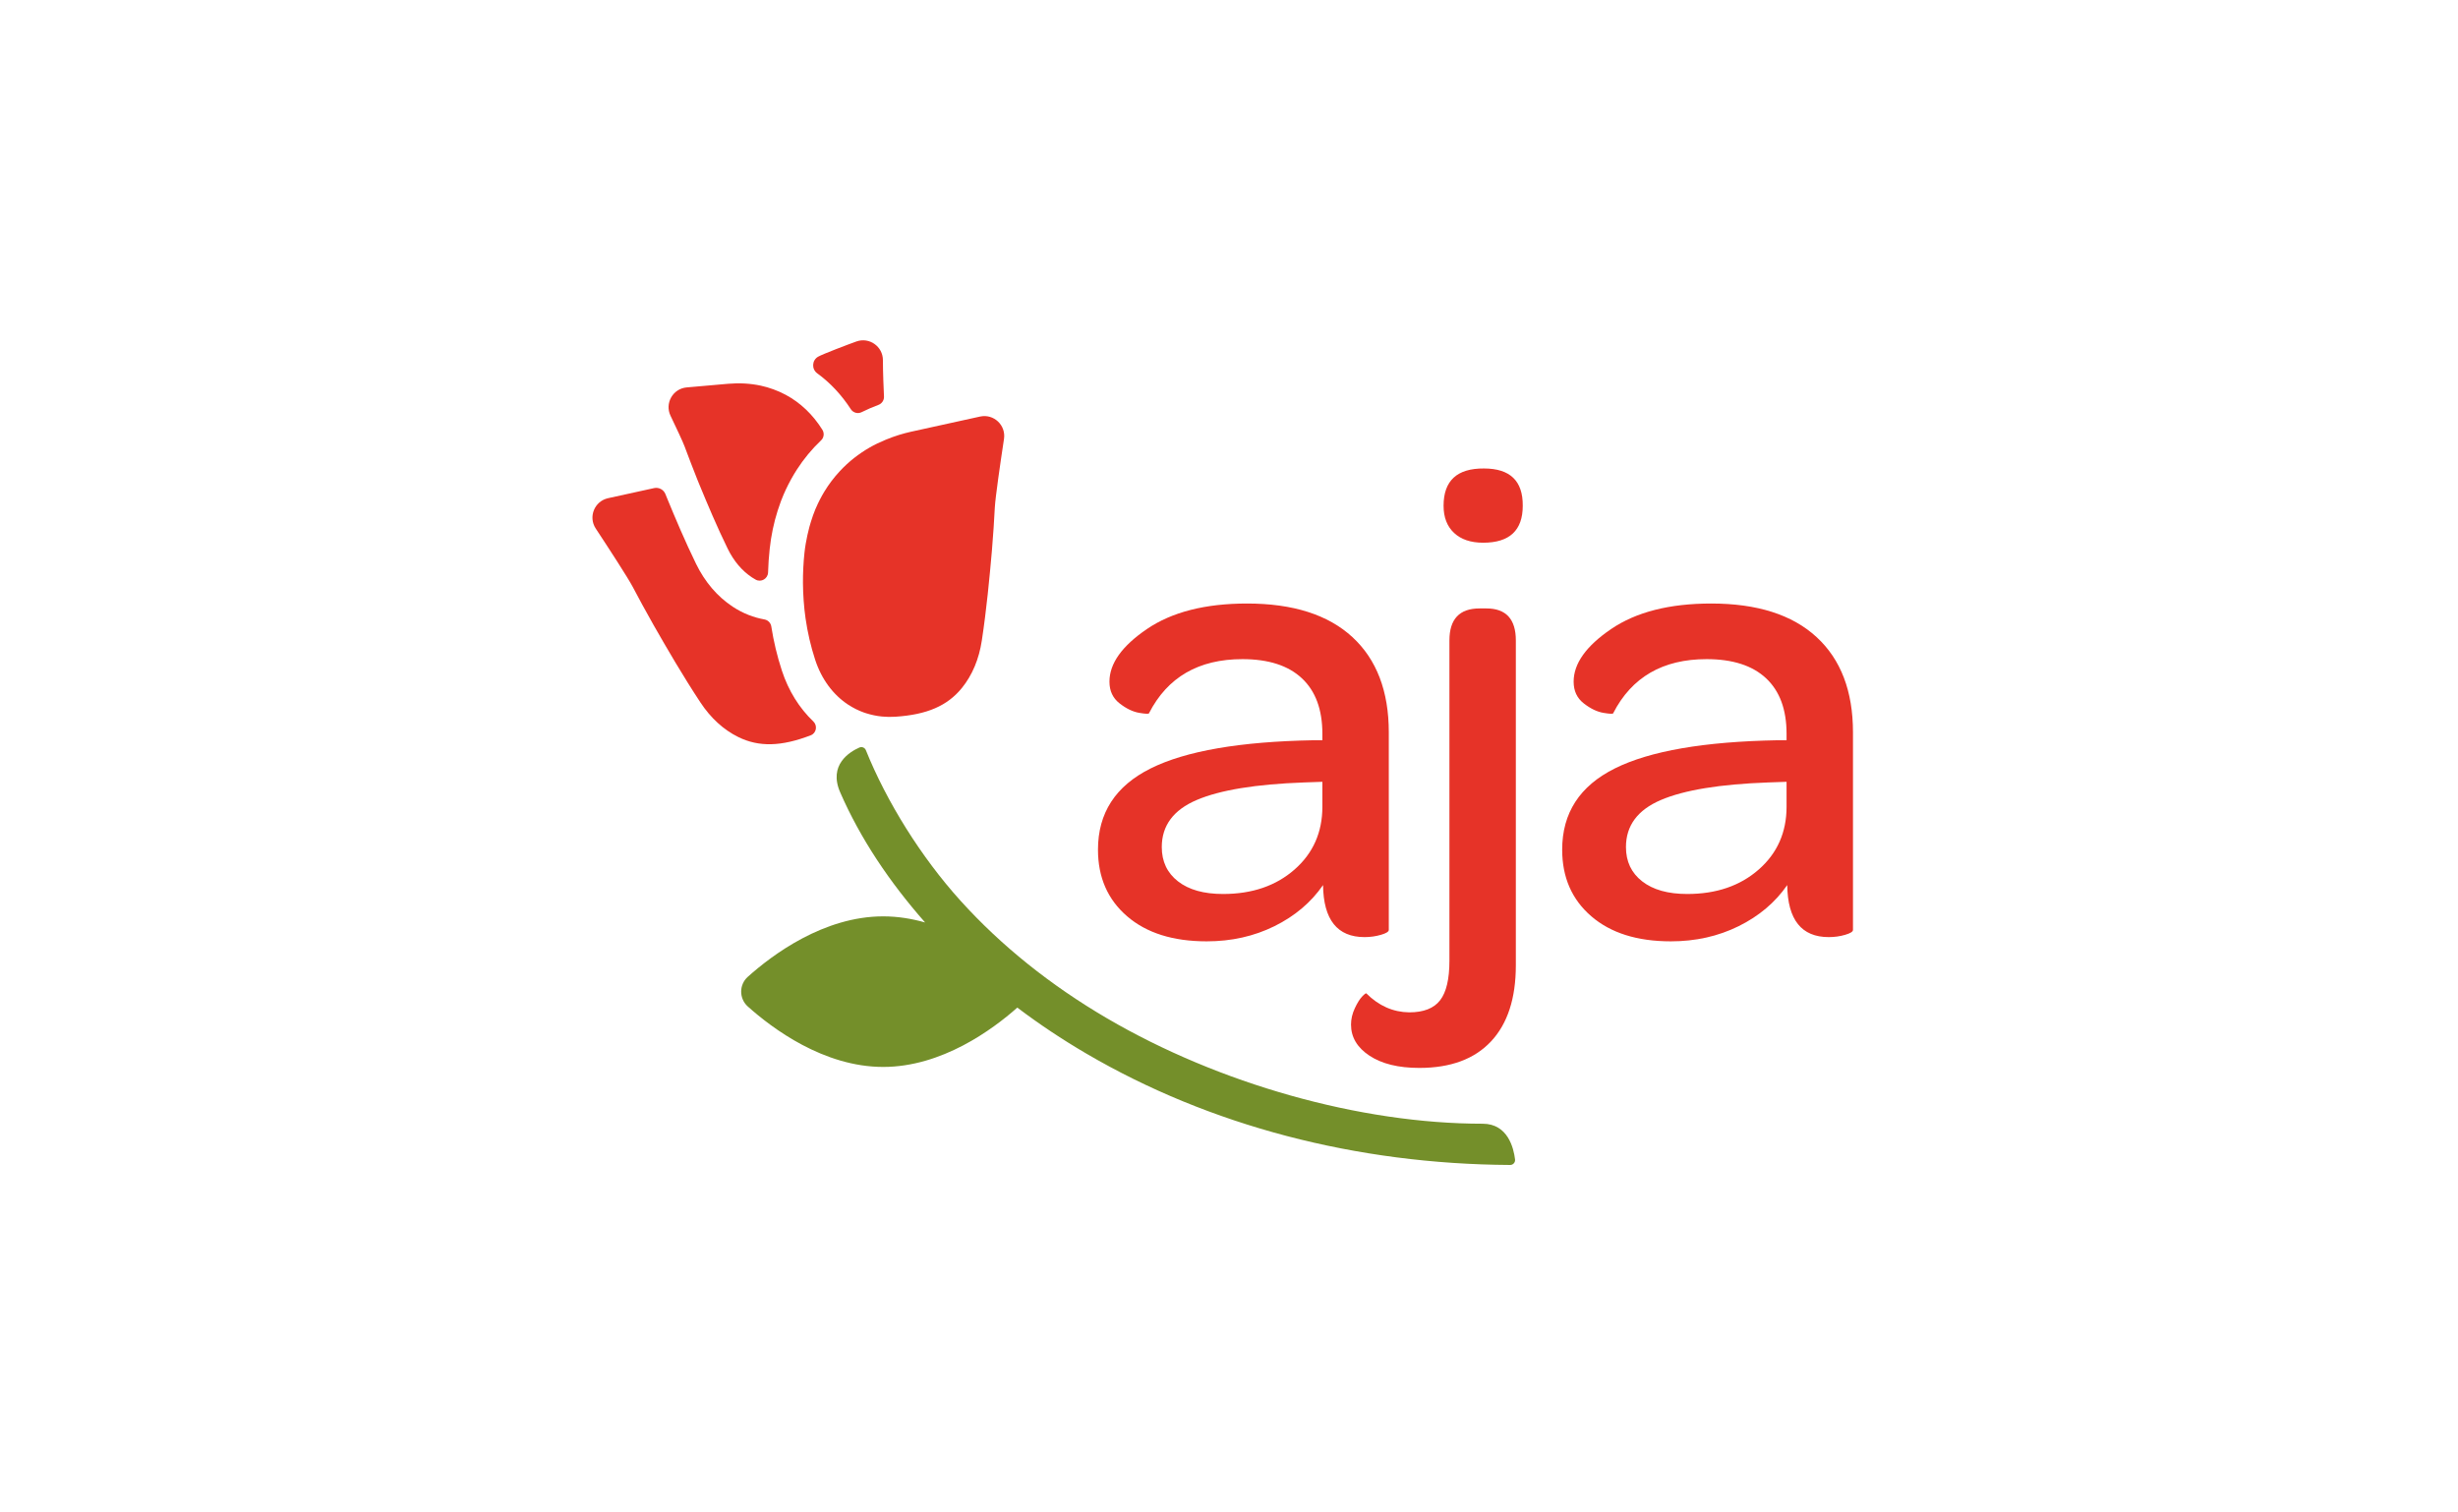
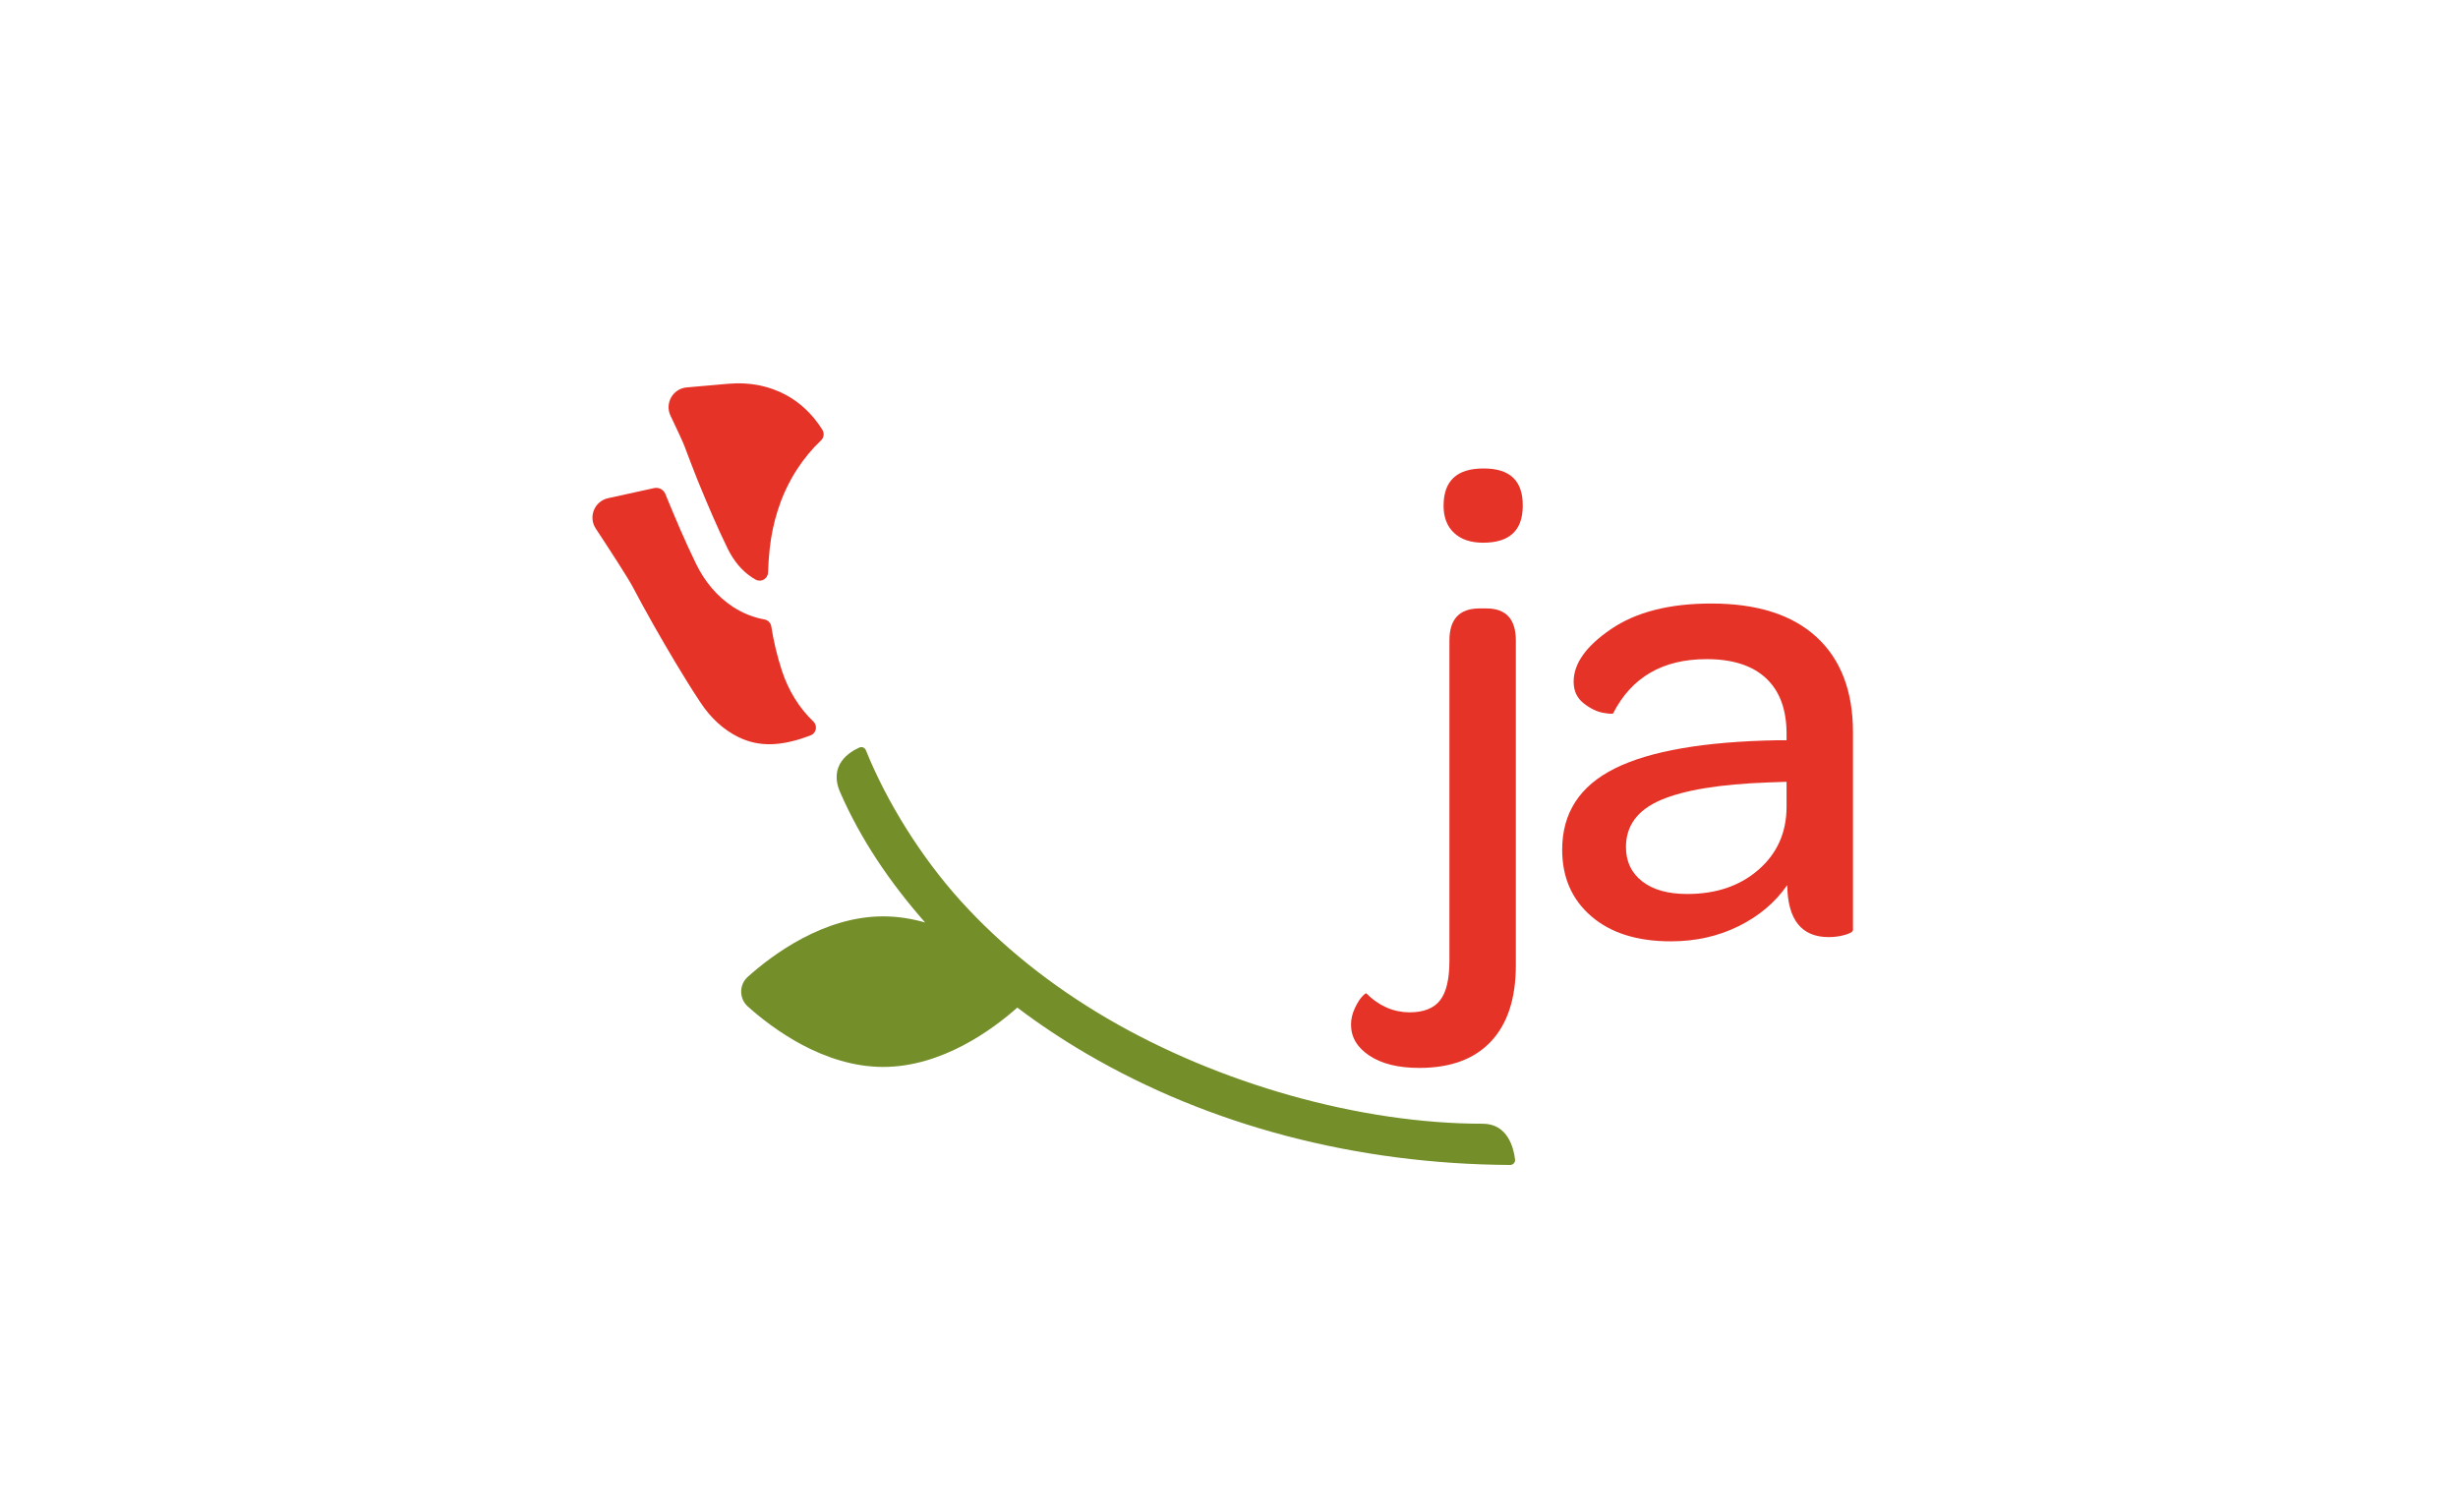
<svg xmlns="http://www.w3.org/2000/svg" width="195" height="120" viewBox="0 0 195 120" fill="none">
  <g clip-path="url(#clip0_3266_4914)">
    <path d="M117.628 89.158C107.89 89.158 96.706 85.99 87.828 80.797C83.338 78.171 79.43 75.035 76.211 71.475C73.058 67.991 70.33 63.588 68.693 59.523C68.611 59.318 68.378 59.221 68.177 59.31C67.389 59.661 65.705 60.691 66.656 62.87C68.259 66.546 70.569 69.984 73.391 73.19C72.336 72.889 71.22 72.705 70.066 72.705C65.343 72.705 61.26 75.765 59.322 77.504C58.625 78.129 58.625 79.226 59.322 79.853C61.262 81.593 65.345 84.652 70.066 84.652C74.708 84.652 78.728 81.699 80.706 79.944C82.43 81.248 84.259 82.468 86.189 83.597C95.956 89.311 107.572 92.361 119.805 92.43C120.04 92.431 120.222 92.225 120.193 91.992C120.087 91.1 119.627 89.158 117.628 89.158Z" fill="#748F2A" />
-     <path d="M87.106 67.415C87.106 64.503 88.499 62.355 91.286 60.968C94.071 59.581 98.379 58.837 104.209 58.732H104.908V58.221C104.908 56.298 104.366 54.83 103.282 53.816C102.199 52.802 100.626 52.297 98.563 52.297C95.09 52.297 92.62 53.727 91.155 56.586C91.155 56.654 90.899 56.645 90.39 56.561C89.878 56.476 89.355 56.226 88.819 55.807C88.283 55.39 88.016 54.816 88.016 54.083C88.016 52.647 89.007 51.256 90.99 49.907C92.972 48.559 95.619 47.884 98.929 47.884C102.574 47.884 105.359 48.771 107.286 50.544C109.212 52.317 110.177 54.839 110.177 58.107V73.781C110.177 73.919 109.97 74.05 109.557 74.169C109.144 74.289 108.71 74.351 108.254 74.351C106.094 74.351 104.995 72.976 104.961 70.223C104.008 71.6 102.72 72.688 101.1 73.487C99.478 74.287 97.69 74.687 95.731 74.687C93.053 74.687 90.947 74.022 89.412 72.694C87.874 71.367 87.106 69.607 87.106 67.415ZM92.167 67.207C92.167 68.353 92.595 69.259 93.453 69.927C94.312 70.596 95.503 70.93 97.028 70.93C99.334 70.93 101.223 70.284 102.697 68.992C104.171 67.7 104.908 66.038 104.908 64.007V62.029L103.453 62.08C99.622 62.218 96.784 62.683 94.937 63.473C93.09 64.261 92.167 65.506 92.167 67.207Z" fill="#E63328" />
    <path d="M107.18 81.293C107.18 80.859 107.28 80.429 107.477 80.005C107.676 79.579 107.871 79.266 108.061 79.067C108.252 78.868 108.364 78.785 108.398 78.819C109.383 79.804 110.518 80.304 111.797 80.321C112.939 80.321 113.756 80.001 114.248 79.362C114.741 78.724 114.987 77.678 114.987 76.227V50.813C114.987 49.121 115.783 48.274 117.374 48.274H117.92C119.477 48.274 120.256 49.121 120.256 50.817V76.583C120.256 79.213 119.599 81.229 118.284 82.629C116.969 84.031 115.074 84.73 112.6 84.73C110.939 84.73 109.62 84.406 108.642 83.758C107.668 83.114 107.18 82.292 107.18 81.293ZM114.523 40.128C114.523 38.138 115.592 37.153 117.729 37.17C119.796 37.17 120.821 38.155 120.804 40.128C120.804 42.083 119.756 43.06 117.664 43.06C116.679 43.06 115.908 42.801 115.355 42.282C114.8 41.761 114.523 41.045 114.523 40.128Z" fill="#E63328" />
    <path d="M123.932 67.415C123.932 64.503 125.324 62.355 128.111 60.968C130.896 59.581 135.204 58.837 141.034 58.732H141.733V58.221C141.733 56.298 141.191 54.83 140.108 53.816C139.024 52.802 137.451 52.297 135.388 52.297C131.915 52.297 129.445 53.727 127.98 56.586C127.98 56.654 127.725 56.645 127.215 56.561C126.703 56.476 126.181 56.226 125.644 55.807C125.108 55.39 124.841 54.816 124.841 54.083C124.841 52.647 125.832 51.256 127.816 49.907C129.797 48.559 132.444 47.884 135.754 47.884C139.399 47.884 142.184 48.771 144.111 50.544C146.038 52.317 147.002 54.839 147.002 58.107V73.781C147.002 73.919 146.795 74.05 146.382 74.169C145.969 74.291 145.536 74.351 145.079 74.351C142.919 74.351 141.82 72.976 141.786 70.223C140.833 71.6 139.545 72.688 137.925 73.487C136.303 74.287 134.515 74.687 132.556 74.687C129.879 74.687 127.772 74.022 126.237 72.694C124.699 71.367 123.932 69.607 123.932 67.415ZM128.992 67.207C128.992 68.353 129.42 69.259 130.279 69.927C131.137 70.596 132.328 70.93 133.854 70.93C136.159 70.93 138.048 70.284 139.522 68.992C140.996 67.7 141.733 66.038 141.733 64.007V62.029L140.278 62.08C136.447 62.218 133.609 62.683 131.762 63.473C129.915 64.261 128.992 65.506 128.992 67.207Z" fill="#E63328" />
-     <path d="M68.352 32.703C68.78 32.49 69.225 32.299 69.684 32.127C69.964 32.023 70.148 31.75 70.129 31.45C70.11 31.153 70.04 29.419 70.044 28.584C70.048 27.491 68.964 26.725 67.935 27.095C67.259 27.337 65.252 28.099 64.9 28.303C64.409 28.588 64.375 29.283 64.832 29.618C65.863 30.372 66.763 31.329 67.503 32.472C67.689 32.752 68.053 32.852 68.352 32.703Z" fill="#E63328" />
    <path d="M62.028 53.204C61.654 52.064 61.376 50.897 61.19 49.709C61.147 49.424 60.929 49.199 60.647 49.148C59.821 48.998 58.964 48.689 58.119 48.13C56.903 47.323 55.929 46.183 55.224 44.743C54.347 42.949 53.566 41.094 52.917 39.516C52.873 39.408 52.83 39.302 52.788 39.197C52.644 38.843 52.267 38.644 51.892 38.726C50.838 38.957 49.421 39.267 48.241 39.527C47.161 39.764 46.653 41.011 47.261 41.933C48.351 43.589 49.808 45.83 50.198 46.566C50.685 47.481 51.187 48.426 51.842 49.576C52.909 51.446 54.184 53.638 55.558 55.72C56.382 56.971 57.397 57.899 58.574 58.479C60.205 59.28 61.975 59.238 64.311 58.342C64.314 58.34 64.318 58.34 64.32 58.338C64.769 58.166 64.871 57.575 64.525 57.242C63.42 56.188 62.556 54.82 62.028 53.204Z" fill="#E63328" />
    <path d="M62.341 31.329C62.026 31.161 61.7 31.013 61.363 30.892C61.033 30.772 60.694 30.67 60.344 30.596C59.533 30.424 58.669 30.372 57.76 30.45C56.89 30.524 55.596 30.638 54.476 30.738C53.381 30.835 52.72 31.996 53.195 32.987C53.667 33.972 54.16 35.024 54.306 35.408C54.38 35.605 54.455 35.802 54.529 35.999C54.62 36.244 54.715 36.49 54.812 36.744C54.972 37.164 55.143 37.606 55.338 38.089C55.387 38.21 55.437 38.334 55.49 38.46C56.123 39.997 56.882 41.801 57.725 43.523C58.209 44.514 58.86 45.285 59.658 45.813C59.755 45.878 59.853 45.938 59.953 45.991C60.387 46.228 60.918 45.914 60.933 45.419C60.952 44.8 60.993 44.175 61.062 43.547C61.177 42.483 61.391 41.469 61.696 40.512C61.778 40.257 61.863 40.005 61.956 39.758C62.024 39.582 62.094 39.406 62.168 39.233C62.282 38.97 62.403 38.712 62.53 38.46C62.61 38.301 62.693 38.146 62.778 37.992C62.916 37.744 63.06 37.504 63.212 37.267C63.763 36.41 64.409 35.63 65.143 34.933C65.372 34.715 65.408 34.362 65.239 34.095C64.48 32.883 63.496 31.951 62.341 31.329Z" fill="#E63328" />
-     <path d="M72.382 34.23C72.355 34.236 72.327 34.241 72.3 34.247C71.965 34.321 71.641 34.41 71.323 34.506C70.957 34.618 70.609 34.749 70.266 34.889C69.811 35.077 69.373 35.285 68.96 35.524C68.54 35.766 68.146 36.037 67.77 36.329C67.363 36.647 66.986 36.996 66.636 37.371C66.171 37.869 65.757 38.413 65.398 39.004C65.15 39.415 64.927 39.845 64.732 40.3C64.716 40.334 64.701 40.368 64.686 40.402C64.552 40.726 64.434 41.064 64.328 41.408C64.286 41.541 64.249 41.674 64.211 41.808C64.152 42.02 64.101 42.238 64.053 42.458C63.957 42.907 63.873 43.367 63.822 43.845C63.735 44.656 63.697 45.461 63.701 46.257C63.703 46.73 63.724 47.202 63.758 47.67C63.792 48.136 63.839 48.6 63.906 49.061C64.067 50.176 64.319 51.273 64.667 52.34C65.181 53.909 66.101 55.127 67.285 55.908C67.291 55.911 67.299 55.915 67.304 55.919C67.693 56.173 68.106 56.379 68.545 56.535C68.602 56.556 68.661 56.573 68.72 56.592C69.121 56.718 69.54 56.809 69.976 56.851C70.323 56.885 70.677 56.891 71.041 56.866C73.538 56.702 75.161 55.999 76.308 54.587C77.133 53.568 77.666 52.3 77.891 50.819C78.265 48.356 78.505 45.828 78.691 43.682C78.805 42.363 78.865 41.295 78.922 40.262C78.969 39.431 79.352 36.786 79.65 34.825C79.814 33.731 78.833 32.813 77.753 33.05C76.023 33.428 73.704 33.936 72.382 34.23Z" fill="#E63328" />
  </g>
  <defs>
    <clipPath id="clip0_3266_4914">
      <rect width="100" height="65.43" fill="white" transform="translate(47 27)" />
    </clipPath>
  </defs>
</svg>